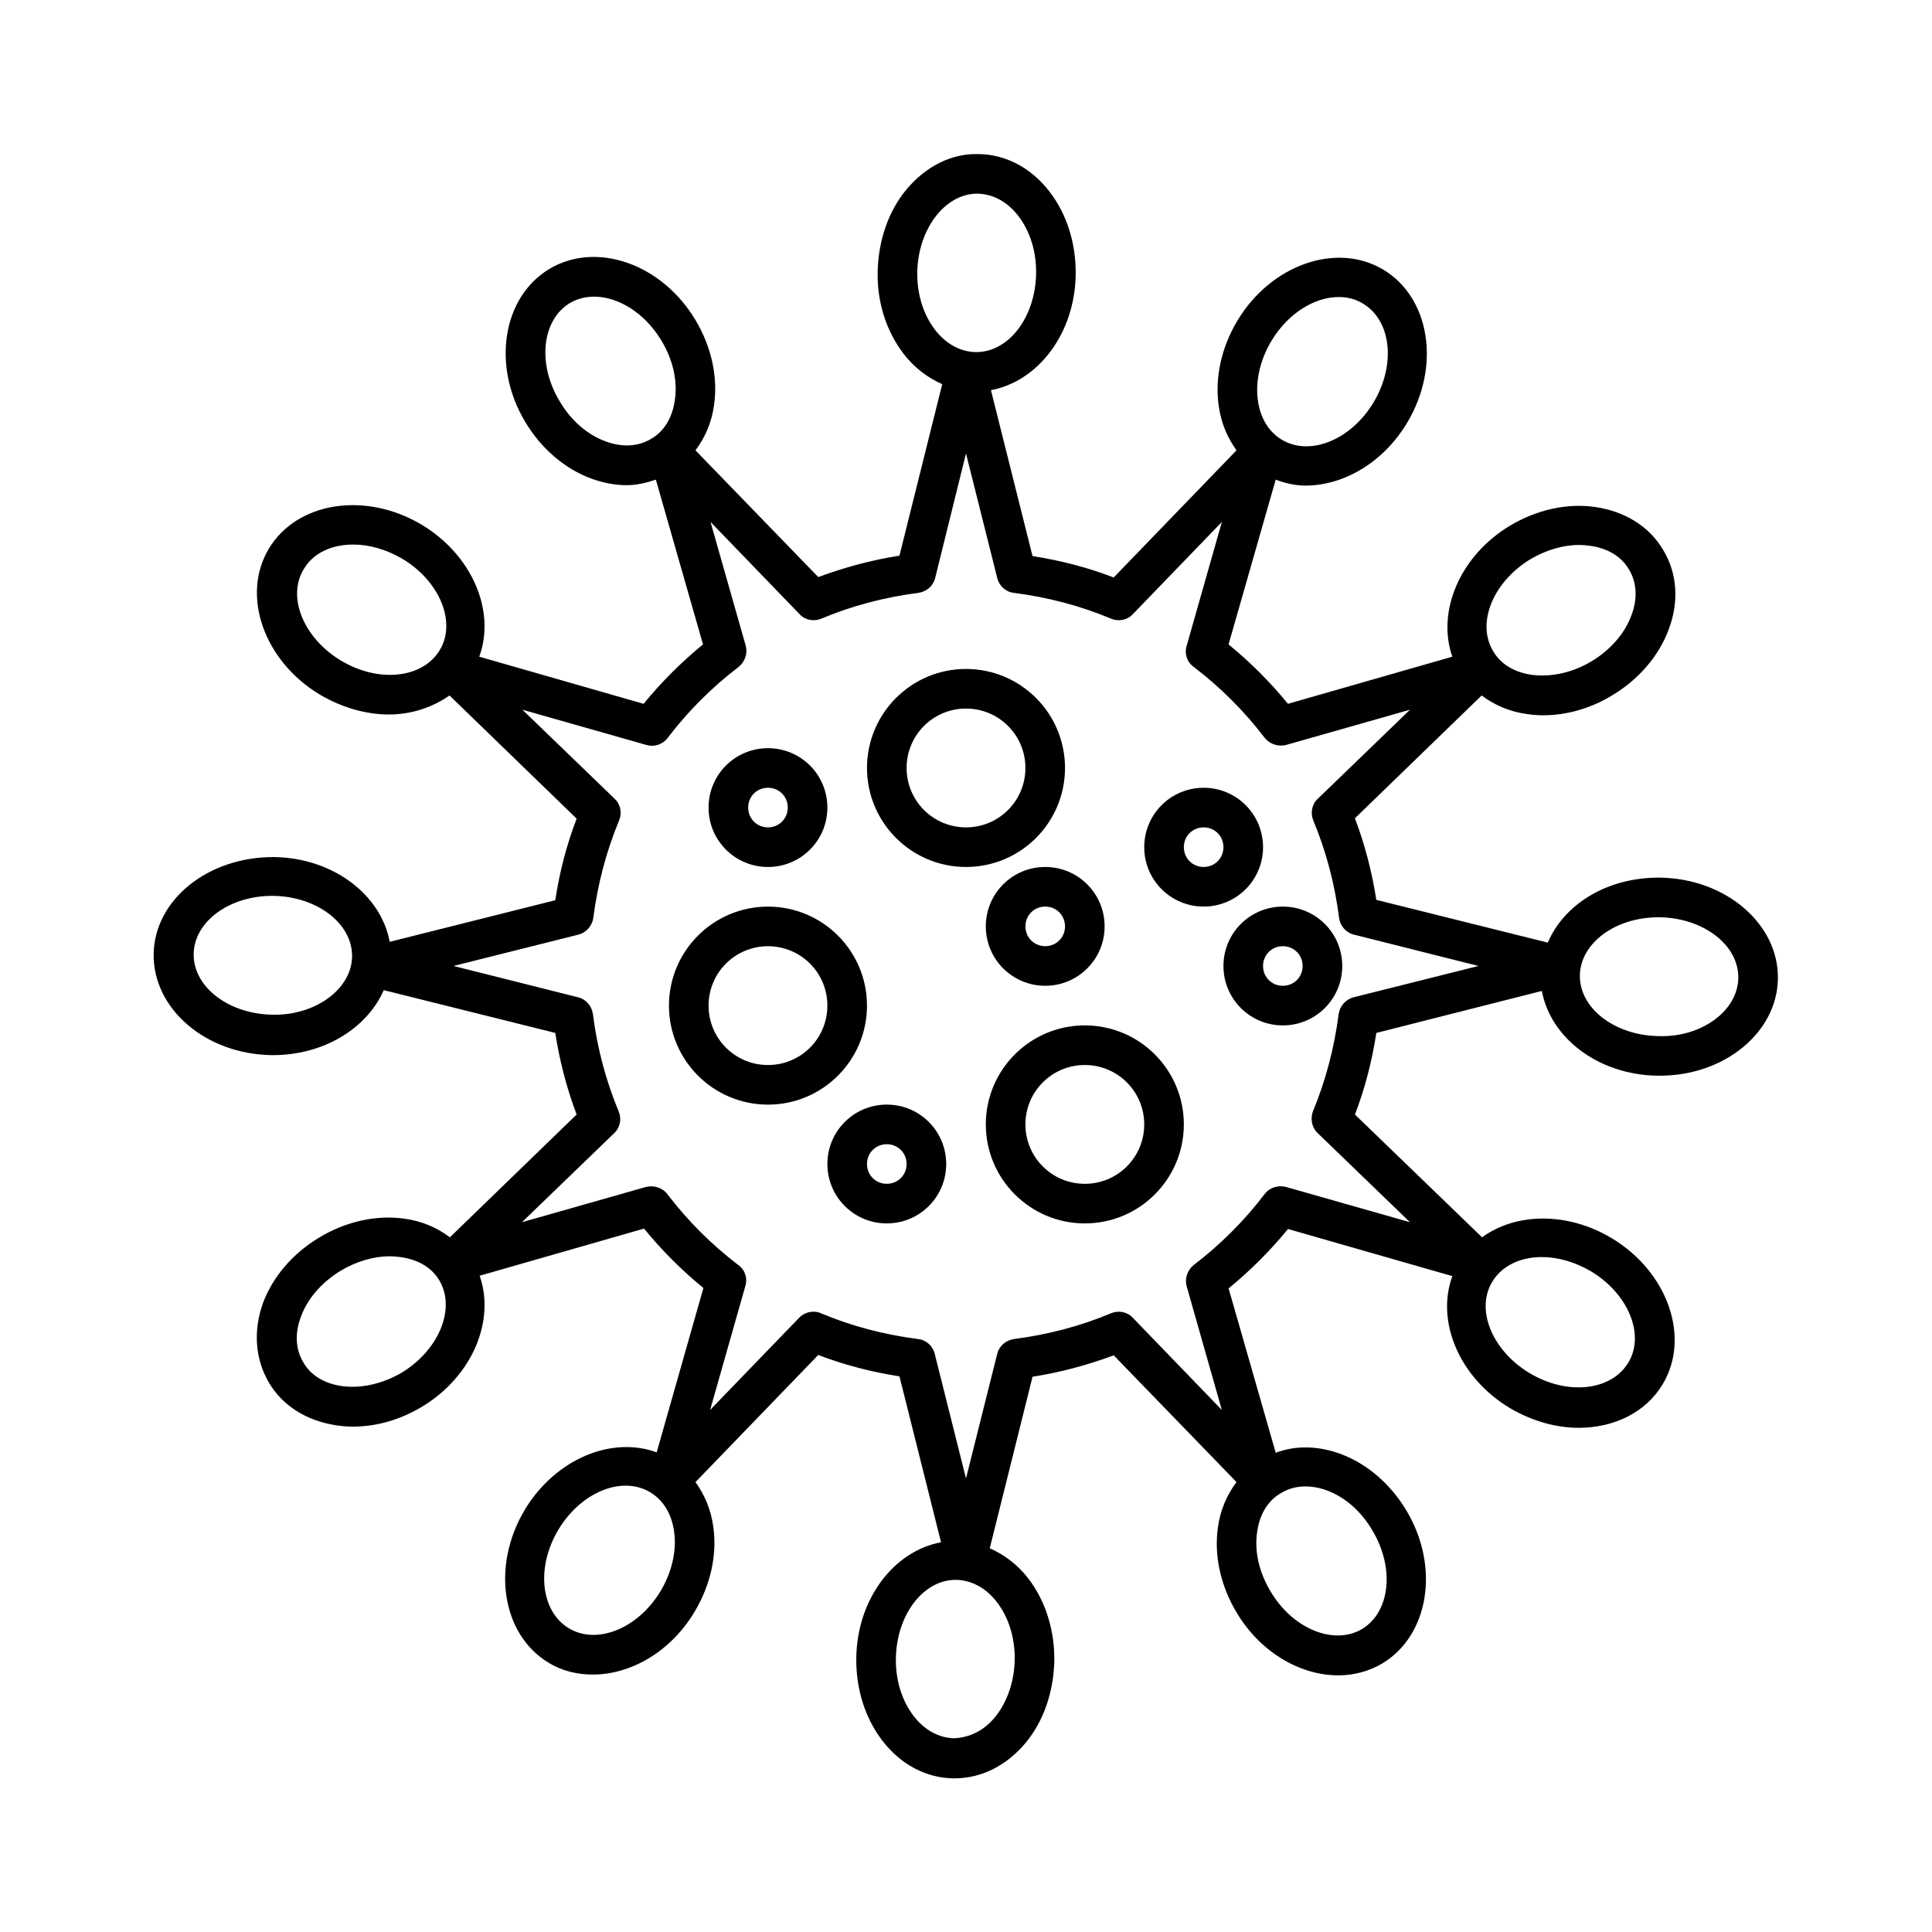
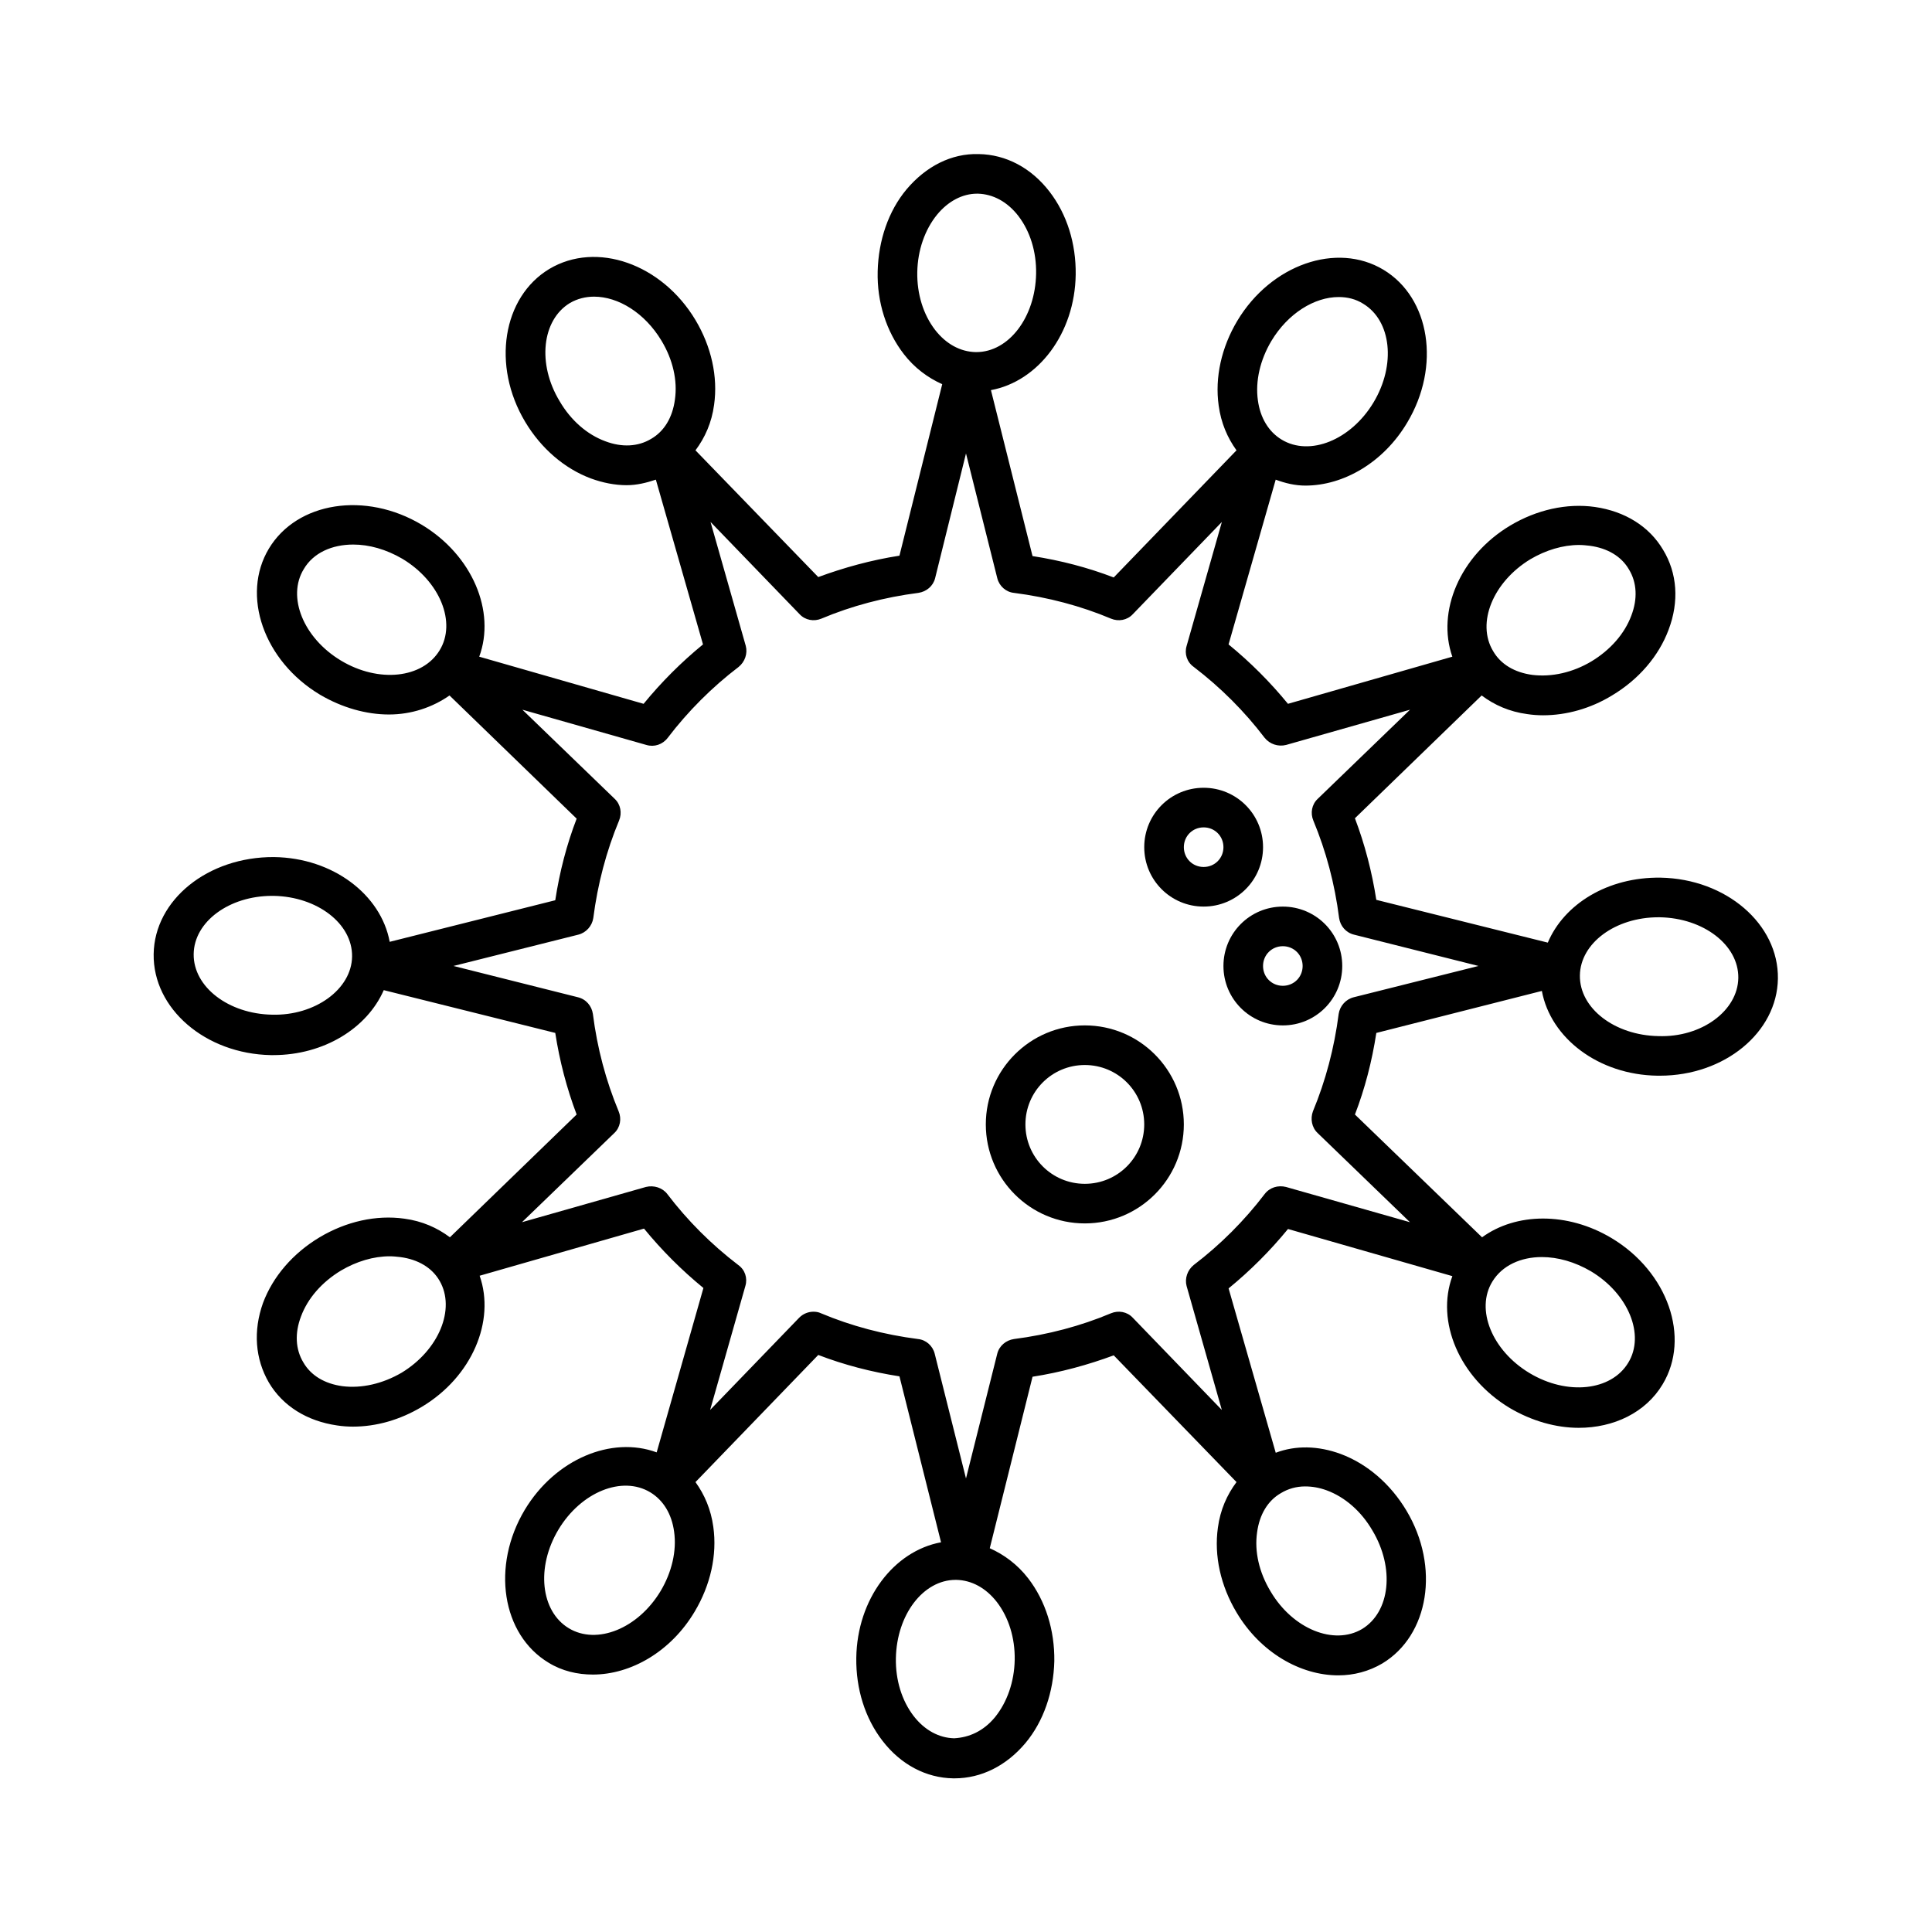
<svg xmlns="http://www.w3.org/2000/svg" fill="#000000" width="800px" height="800px" version="1.1" viewBox="144 144 512 512">
  <g>
    <path d="m552.61 406.61c2.309 12.492 15.008 22.25 30.648 22.461h0.629c17.109 0 31.066-11.441 31.277-25.715 0.211-14.484-13.75-26.449-31.066-26.766-14.066-0.211-25.609 7.031-29.914 17.215l-45.449-11.336c-1.156-7.453-3.043-14.695-5.668-21.621l33.586-32.539c3.359 2.519 7.348 4.305 12.07 4.934 1.363 0.211 2.832 0.316 4.199 0.316 6.191 0 12.594-1.785 18.262-5.246 7.031-4.199 12.387-10.391 15.008-17.422 2.832-7.453 2.309-15.008-1.469-21.203-3.672-6.191-10.078-10.18-18.055-11.336-7.453-1.051-15.43 0.734-22.461 4.934-13.328 7.977-19.523 22.777-15.324 34.742l-43.559 12.492c-4.723-5.773-9.973-11.02-15.742-15.742l12.492-43.664c2.519 0.945 5.144 1.574 7.871 1.574 10.078 0 20.676-6.086 26.977-16.688 8.922-14.906 6.086-33.062-6.297-40.516-12.387-7.453-29.809-1.363-38.73 13.539-4.199 7.031-5.984 15.008-4.934 22.461 0.629 4.617 2.309 8.5 4.723 11.859l-32.539 33.691c-6.824-2.625-14.066-4.512-21.516-5.668l-11.02-43.977c12.492-2.309 22.25-15.008 22.461-30.648 0.105-8.188-2.309-15.953-6.926-21.938-4.828-6.297-11.547-9.867-18.789-9.973-7.242-0.211-13.961 3.254-19.102 9.34-4.828 5.773-7.453 13.539-7.66 21.727-0.211 8.188 2.309 15.953 6.926 21.938 2.832 3.672 6.402 6.297 10.18 7.977l-11.336 45.449c-7.453 1.156-14.695 3.148-21.516 5.668l-32.539-33.586c2.519-3.359 4.305-7.348 4.934-12.07 1.051-7.453-0.734-15.43-4.934-22.461-8.922-14.906-26.238-20.992-38.73-13.539-12.387 7.453-15.324 25.609-6.402 40.516 4.199 7.031 10.391 12.387 17.422 15.008 3.148 1.156 6.402 1.785 9.445 1.785 2.731 0 5.246-0.629 7.766-1.469l12.492 43.664c-5.773 4.723-11.02 9.973-15.742 15.742l-43.559-12.492c4.41-11.965-1.785-26.871-15.219-34.953-14.906-8.922-33.062-6.086-40.516 6.297-7.453 12.387-1.363 29.809 13.539 38.73 5.879 3.465 12.281 5.246 18.262 5.246 5.984 0 11.547-1.891 16.059-5.039l33.691 32.645c-2.625 6.824-4.512 14.066-5.668 21.621l-43.875 11.02c-2.309-12.492-15.008-22.25-30.648-22.461-17.527-0.105-31.699 11.336-31.906 25.715-0.211 14.484 13.75 26.449 31.066 26.766h0.629c13.434 0 24.875-7.137 29.285-17.215l45.449 11.336c1.156 7.453 3.043 14.695 5.668 21.621l-33.586 32.539c-3.359-2.519-7.348-4.305-12.07-4.934-7.453-1.051-15.43 0.734-22.461 4.934s-12.387 10.391-15.008 17.422c-2.621 7.352-2.098 14.805 1.578 21.102 3.672 6.191 10.078 10.18 18.055 11.336 1.363 0.211 2.832 0.316 4.199 0.316 6.191 0 12.492-1.785 18.262-5.246 13.328-7.977 19.523-22.777 15.324-34.742l43.559-12.492c4.723 5.773 9.973 11.02 15.742 15.742l-12.387 43.559c-11.965-4.41-26.871 1.785-34.953 15.219-8.922 14.906-6.086 33.062 6.297 40.516 3.57 2.203 7.66 3.148 11.754 3.148 10.078 0 20.676-6.086 26.977-16.688 4.199-7.031 5.984-15.008 4.934-22.461-0.629-4.617-2.309-8.5-4.723-11.859l32.539-33.691c6.824 2.625 14.066 4.512 21.516 5.668l11.02 43.977c-12.492 2.309-22.25 15.008-22.461 30.648-0.105 8.188 2.309 15.953 6.926 21.938 4.828 6.297 11.547 9.867 18.789 9.973h0.316c7.137 0 13.75-3.359 18.789-9.34 4.828-5.773 7.453-13.539 7.66-21.727 0.105-8.188-2.309-15.953-6.926-21.938-2.832-3.672-6.402-6.297-10.18-7.977l11.336-45.449c7.453-1.156 14.695-3.148 21.516-5.668l32.539 33.586c-2.519 3.359-4.305 7.348-4.934 12.07-1.051 7.453 0.734 15.43 4.934 22.461 6.297 10.602 16.898 16.688 26.977 16.688 4.094 0 8.082-1.051 11.652-3.148 12.387-7.453 15.324-25.609 6.402-40.516-4.199-7.031-10.391-12.387-17.422-15.008-5.984-2.203-11.965-2.309-17.215-0.316l-12.492-43.559c5.773-4.723 11.02-9.973 15.742-15.742l43.559 12.492c-4.41 11.965 1.785 26.871 15.219 34.953 5.879 3.465 12.281 5.246 18.262 5.246 9.238 0 17.738-3.988 22.25-11.547 7.453-12.387 1.363-29.809-13.539-38.73-11.754-7.031-25.402-6.719-34.32-0.211l-33.691-32.539c2.625-6.824 4.512-14.066 5.668-21.621zm-71.688-172.24c4.41-7.348 11.441-11.652 17.844-11.652 2.309 0 4.512 0.523 6.508 1.785 7.453 4.512 8.711 16.164 2.731 26.137-5.984 9.973-16.898 14.379-24.352 9.867-3.465-2.098-5.668-5.773-6.297-10.391-0.734-5.144 0.629-10.812 3.566-15.746zm-176.54 26.555c-4.828-1.785-9.133-5.562-12.07-10.602-5.981-9.867-4.723-21.516 2.731-26.027 1.996-1.156 4.199-1.68 6.402-1.68 6.402 0 13.434 4.305 17.844 11.652 3.043 5.039 4.305 10.602 3.57 15.641-0.629 4.723-2.832 8.398-6.297 10.391-3.469 2.094-7.769 2.305-12.18 0.625zm14.695 304.7c-5.984 9.973-16.898 14.379-24.352 9.867-7.453-4.512-8.711-16.164-2.731-26.137 5.984-9.973 16.898-14.379 24.352-9.867 3.465 2.098 5.668 5.773 6.297 10.391 0.738 5.144-0.629 10.812-3.566 15.746zm170.77-27.707c1.891 0 3.777 0.316 5.773 1.051 4.828 1.785 9.133 5.562 12.07 10.602 5.984 9.973 4.723 21.621-2.731 26.137-7.453 4.41-18.367 0-24.246-9.973-3.043-5.039-4.305-10.602-3.57-15.641 0.629-4.723 2.832-8.398 6.297-10.391 1.895-1.156 4.098-1.785 6.406-1.785zm93.625-150.83h0.418c11.547 0.211 20.887 7.348 20.781 16.059-0.105 8.711-9.762 15.848-21.203 15.43-11.547-0.211-20.887-7.348-20.781-16.059 0.109-8.609 9.449-15.43 20.785-15.43zm-33.902-94.887c4.094-2.414 8.605-3.777 12.91-3.777 0.945 0 1.891 0.105 2.832 0.211 4.723 0.629 8.398 2.832 10.391 6.297 2.098 3.465 2.309 7.766 0.629 12.176-1.785 4.828-5.562 9.133-10.602 12.176-4.934 2.938-10.496 4.199-15.641 3.57-4.723-0.629-8.398-2.832-10.391-6.297-4.508-7.457 0.004-18.371 9.871-24.355zm-162.48-76.094c0.105-5.773 1.996-11.23 5.246-15.219 2.938-3.57 6.719-5.562 10.602-5.562h0.211c3.988 0.105 7.766 2.098 10.707 5.879 3.148 4.094 4.828 9.551 4.723 15.324-0.211 11.547-7.242 20.781-15.848 20.781h-0.211c-3.988-0.105-7.766-2.098-10.707-5.879-3.148-4.094-4.828-9.555-4.723-15.324zm-152.72 102.96c-9.973-5.984-14.379-16.898-9.867-24.246 2.519-4.305 7.453-6.508 13.121-6.508 4.199 0 8.711 1.258 13.016 3.777 9.973 5.984 14.379 16.898 9.867 24.246-4.516 7.453-16.164 8.715-26.137 2.731zm-18.262 93.836c-11.547-0.211-20.887-7.348-20.781-16.059 0.105-8.605 9.445-15.43 20.781-15.43h0.418c11.547 0.211 20.887 7.348 20.781 16.059-0.105 8.711-9.863 15.742-21.199 15.43zm34.32 94.883c-5.039 2.938-10.602 4.199-15.641 3.57-4.723-0.629-8.398-2.832-10.391-6.297-2.098-3.465-2.309-7.766-0.629-12.176 1.785-4.828 5.562-9.133 10.602-12.176 4.094-2.414 8.605-3.777 12.91-3.777 0.945 0 1.891 0.105 2.832 0.211 4.723 0.629 8.398 2.832 10.391 6.297 4.305 7.449-0.207 18.363-10.074 24.348zm162.48 76.098c-0.105 5.773-1.996 11.23-5.246 15.219-3.043 3.672-6.824 5.352-10.812 5.562-3.988-0.105-7.766-2.098-10.707-5.879-3.148-4.094-4.828-9.551-4.723-15.324 0.211-11.547 7.242-20.781 15.848-20.781h0.211c3.988 0.105 7.766 2.098 10.707 5.879 3.148 4.094 4.824 9.551 4.723 15.324zm139.7-106.75c4.199 0 8.711 1.258 13.016 3.777 9.973 5.984 14.379 16.898 9.867 24.246-4.512 7.453-16.164 8.711-26.137 2.731-9.973-5.984-14.379-16.898-9.867-24.246 2.625-4.305 7.559-6.508 13.121-6.508zm-59.406-32.852 24.457 23.617-32.852-9.34c-2.098-0.523-4.305 0.105-5.668 1.891-5.352 7.031-11.754 13.434-18.789 18.789-1.68 1.363-2.414 3.57-1.891 5.562l9.34 32.852-23.617-24.457c-1.469-1.574-3.777-1.996-5.773-1.156-7.977 3.359-16.688 5.668-25.715 6.824-2.098 0.316-3.883 1.785-4.41 3.883l-8.285 33.059-8.293-33.062c-0.523-2.098-2.309-3.672-4.41-3.883-9.027-1.156-17.738-3.465-25.715-6.824-0.629-0.316-1.363-0.418-1.996-0.418-1.363 0-2.731 0.523-3.777 1.574l-23.617 24.457 9.34-32.852c0.629-2.098-0.105-4.305-1.891-5.562-7.137-5.457-13.434-11.754-18.789-18.789-1.258-1.68-3.57-2.414-5.668-1.891l-32.852 9.34 24.457-23.617c1.574-1.469 1.996-3.777 1.156-5.773-3.359-8.082-5.668-16.688-6.824-25.82-0.316-2.098-1.785-3.883-3.988-4.41l-32.953-8.285 33.062-8.293c2.098-0.523 3.672-2.309 3.988-4.41 1.156-9.027 3.465-17.738 6.824-25.82 0.84-1.996 0.418-4.305-1.156-5.773l-24.457-23.617 32.852 9.34c2.098 0.629 4.305-0.105 5.668-1.891 5.352-7.031 11.754-13.434 18.789-18.789 1.68-1.363 2.414-3.57 1.891-5.562l-9.34-32.852 23.617 24.457c1.469 1.574 3.777 1.996 5.773 1.156 7.977-3.359 16.688-5.668 25.715-6.824 2.098-0.316 3.883-1.785 4.41-3.883l8.184-33.059 8.293 33.062c0.523 2.098 2.309 3.672 4.41 3.883 9.027 1.156 17.738 3.465 25.715 6.824 1.996 0.84 4.305 0.418 5.773-1.156l23.617-24.457-9.34 32.852c-0.629 2.098 0.105 4.305 1.891 5.562 7.137 5.457 13.434 11.754 18.789 18.789 1.363 1.68 3.57 2.414 5.668 1.891l32.852-9.34-24.457 23.617c-1.574 1.469-1.996 3.777-1.156 5.773 3.359 8.082 5.668 16.688 6.824 25.82 0.316 2.098 1.785 3.883 3.988 4.41l32.949 8.289-33.062 8.293c-2.098 0.523-3.672 2.309-3.988 4.41-1.156 9.027-3.465 17.738-6.824 25.82-0.73 1.988-0.312 4.301 1.262 5.769z" />
-     <path d="m426.24 347.52c0-14.484-11.754-26.238-26.238-26.238s-26.238 11.754-26.238 26.238 11.754 26.238 26.238 26.238 26.238-11.754 26.238-26.238zm-26.238 15.742c-8.711 0-15.742-7.031-15.742-15.742 0-8.711 7.031-15.742 15.742-15.742s15.742 7.031 15.742 15.742c0 8.711-7.031 15.742-15.742 15.742z" />
    <path d="m431.49 415.74c-14.484 0-26.238 11.754-26.238 26.238s11.754 26.238 26.238 26.238 26.238-11.754 26.238-26.238c0-14.48-11.754-26.238-26.238-26.238zm0 41.984c-8.711 0-15.742-7.031-15.742-15.742s7.031-15.742 15.742-15.742c8.711 0 15.742 7.031 15.742 15.742s-7.031 15.742-15.742 15.742z" />
-     <path d="m373.76 410.5c0-14.484-11.754-26.238-26.238-26.238s-26.238 11.754-26.238 26.238 11.754 26.238 26.238 26.238 26.238-11.754 26.238-26.238zm-26.238 15.742c-8.711 0-15.742-7.031-15.742-15.742 0-8.711 7.031-15.742 15.742-15.742 8.711 0 15.742 7.031 15.742 15.742 0 8.711-7.031 15.742-15.742 15.742z" />
    <path d="m478.72 368.51c0-8.711-7.031-15.742-15.742-15.742-8.711 0-15.742 7.031-15.742 15.742 0 8.711 7.031 15.742 15.742 15.742 8.711 0 15.742-7.031 15.742-15.742zm-15.742 5.246c-2.938 0-5.246-2.309-5.246-5.246s2.309-5.246 5.246-5.246 5.246 2.309 5.246 5.246-2.309 5.246-5.246 5.246z" />
    <path d="m499.71 400c0-8.711-7.031-15.742-15.742-15.742s-15.742 7.031-15.742 15.742 7.031 15.742 15.742 15.742 15.742-7.031 15.742-15.742zm-15.746 5.246c-2.938 0-5.246-2.309-5.246-5.246s2.309-5.246 5.246-5.246 5.246 2.309 5.246 5.246c0.004 2.938-2.305 5.246-5.246 5.246z" />
-     <path d="m347.52 373.76c8.711 0 15.742-7.031 15.742-15.742s-7.031-15.742-15.742-15.742c-8.711 0-15.742 7.031-15.742 15.742-0.004 8.711 7.031 15.742 15.742 15.742zm0-20.992c2.938 0 5.246 2.309 5.246 5.246s-2.309 5.246-5.246 5.246-5.246-2.309-5.246-5.246c-0.004-2.938 2.305-5.246 5.246-5.246z" />
-     <path d="m405.25 389.5c0 8.711 7.031 15.742 15.742 15.742 8.711 0 15.742-7.031 15.742-15.742 0-8.711-7.031-15.742-15.742-15.742-8.711-0.004-15.742 7.027-15.742 15.742zm20.992 0c0 2.938-2.309 5.246-5.246 5.246s-5.246-2.309-5.246-5.246 2.309-5.246 5.246-5.246c2.938-0.004 5.246 2.305 5.246 5.246z" />
-     <path d="m379.01 436.73c-8.711 0-15.742 7.031-15.742 15.742 0 8.711 7.031 15.742 15.742 15.742 8.711 0 15.742-7.031 15.742-15.742 0-8.711-7.031-15.742-15.742-15.742zm0 20.992c-2.938 0-5.246-2.309-5.246-5.246s2.309-5.246 5.246-5.246 5.246 2.309 5.246 5.246-2.309 5.246-5.246 5.246z" />
  </g>
</svg>